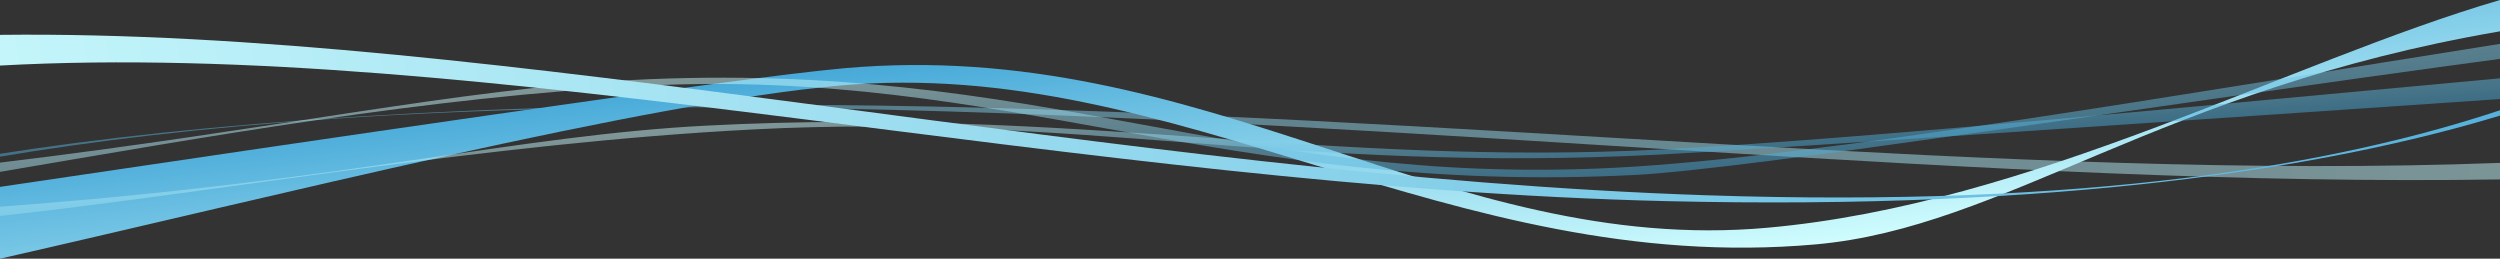
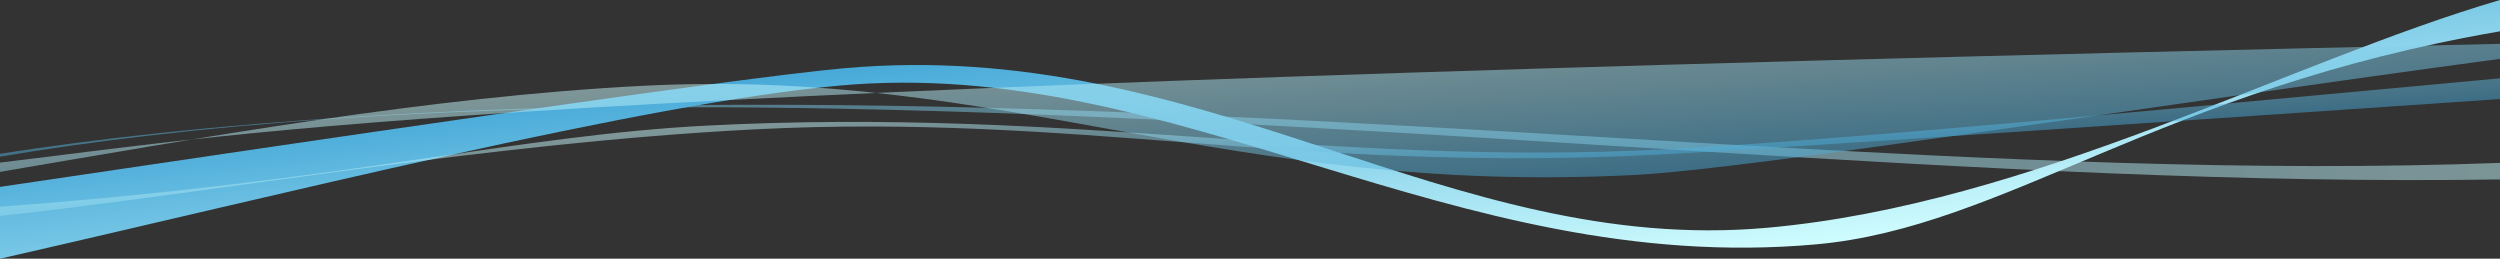
<svg xmlns="http://www.w3.org/2000/svg" xmlns:xlink="http://www.w3.org/1999/xlink" width="1920" height="198.67" viewBox="0 0 1920 198.67">
  <rect x="0" y="0" width="1920" height="198.67" fill="#333333" stroke="none" />
  <defs>
    <linearGradient id="a" x1="-361.05" y1="-9983.86" x2="1948.36" y2="-9983.86" gradientTransform="matrix(-1.03, 0.03, -0.04, -1.27, 1396.21, -12556.87)" gradientUnits="userSpaceOnUse">
      <stop offset="0" stop-color="#d3ffff" />
      <stop offset="1" stop-color="#47a9d8" />
    </linearGradient>
    <linearGradient id="b" x1="1004.05" y1="-53.53" x2="1004.05" y2="-272.04" gradientTransform="translate(-18.49 395.12) rotate(-6)" xlink:href="#a" />
    <linearGradient id="c" x1="979.71" y1="-10898.11" x2="979.71" y2="-11028.36" gradientTransform="translate(1173.09 -10914.59) rotate(176)" xlink:href="#a" />
    <linearGradient id="d" x1="981.82" y1="-10938.28" x2="981.82" y2="-11016.37" gradientTransform="translate(1173.09 -10914.59) rotate(176)" xlink:href="#a" />
    <linearGradient id="e" x1="-11.26" y1="-1501.57" x2="2321.05" y2="-1501.57" gradientTransform="matrix(1.02, -0.16, 0.19, 1.25, 55.97, 2129.51)" xlink:href="#a" />
  </defs>
  <path d="M643.88,83.46C1093,92.15,1535.3,144,1920,137.8V125.1c-378.07,14.17-797.1-37.65-1246-44-307.25-4.32-527.53,14.1-674,37v2.23C137.66,97.07,340.65,77.6,643.88,83.46Z" style="opacity:0.5;fill:url(#a)" />
  <path d="M1394.63,187.67c145.25-13,264-118.82,525.37-163.62V0c-163,47.68-359.25,156.7-562.66,174.91C1110.69,197,925.85,27.56,648,52.43c-84.27,7.55-410.67,56-648,91.09v55.15c209.53-47.55,493.91-119.45,645.31-133C904.07,42.5,1114.22,212.77,1394.63,187.67Z" style="fill:url(#b)" />
-   <path d="M1255.51,134.37C1343.06,129.9,1660.84,80,1920,45.2V33.68c-234.36,37-524.29,87.21-679.38,95.14-292.55,15-439-83.55-756.07-67.34C354.05,68.15,208.5,99.86,0,124.9V132c156.07-26.53,329.33-57.69,493.83-66.1C772.69,51.68,941.42,150.43,1255.51,134.37Z" style="opacity:0.5;fill:url(#c)" />
+   <path d="M1255.51,134.37C1343.06,129.9,1660.84,80,1920,45.2V33.68C354.05,68.15,208.5,99.86,0,124.9V132c156.07-26.53,329.33-57.69,493.83-66.1C772.69,51.68,941.42,150.43,1255.51,134.37Z" style="opacity:0.5;fill:url(#c)" />
  <path d="M1273.1,118.79c83.8-4.29,408-26.43,646.9-42.73V60.14c-211.77,19.35-493.78,47-642.93,54.61C1017.44,128,824.53,82.07,543.18,96.45,396.53,104,267.67,139,0,158.75v7.14c167.2-18.18,373.87-56,579.07-66.52C826.55,86.72,994.36,133,1273.1,118.79Z" style="opacity:0.5;fill:url(#d)" />
-   <path d="M1280.21,154.48c298.08,7.09,504.38-24.68,639.79-65.7v-4.1c-125.88,41.79-315.67,75.14-610.65,65.25C859.16,134.84,383,22.24,0,26.77V50.35C372.34,29.91,828.78,143.75,1280.21,154.48Z" style="fill:url(#e)" />
</svg>